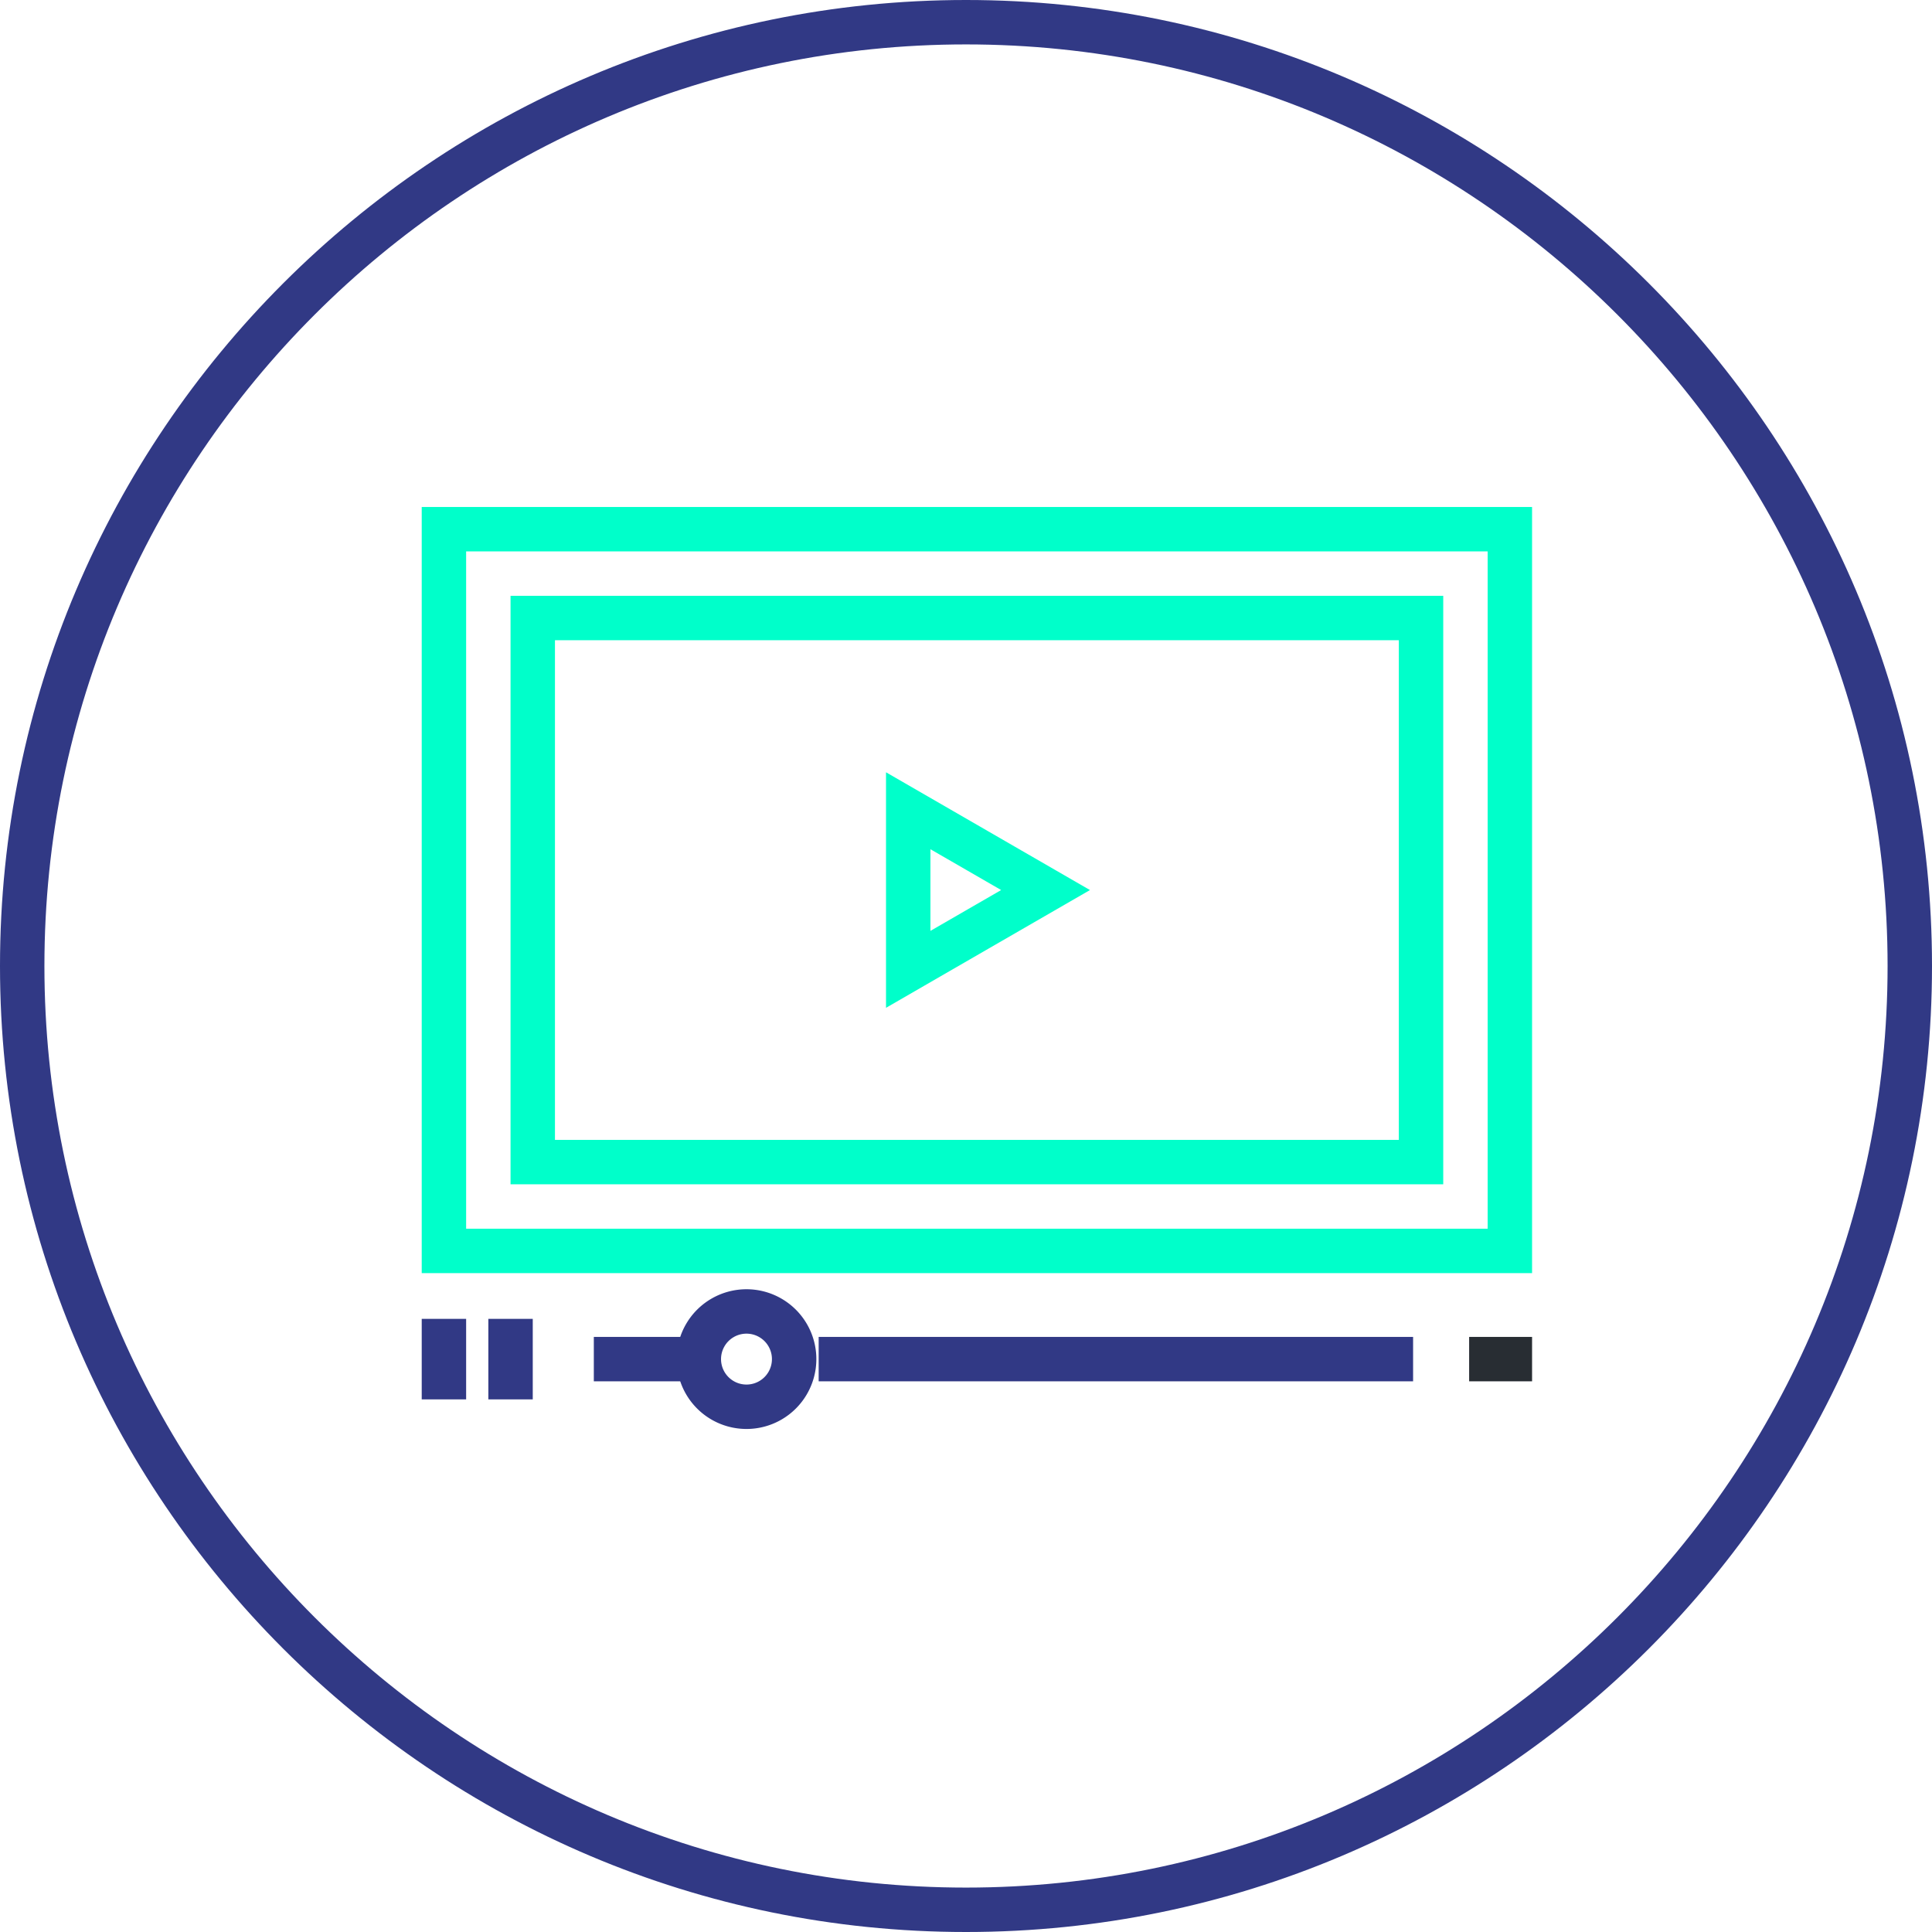
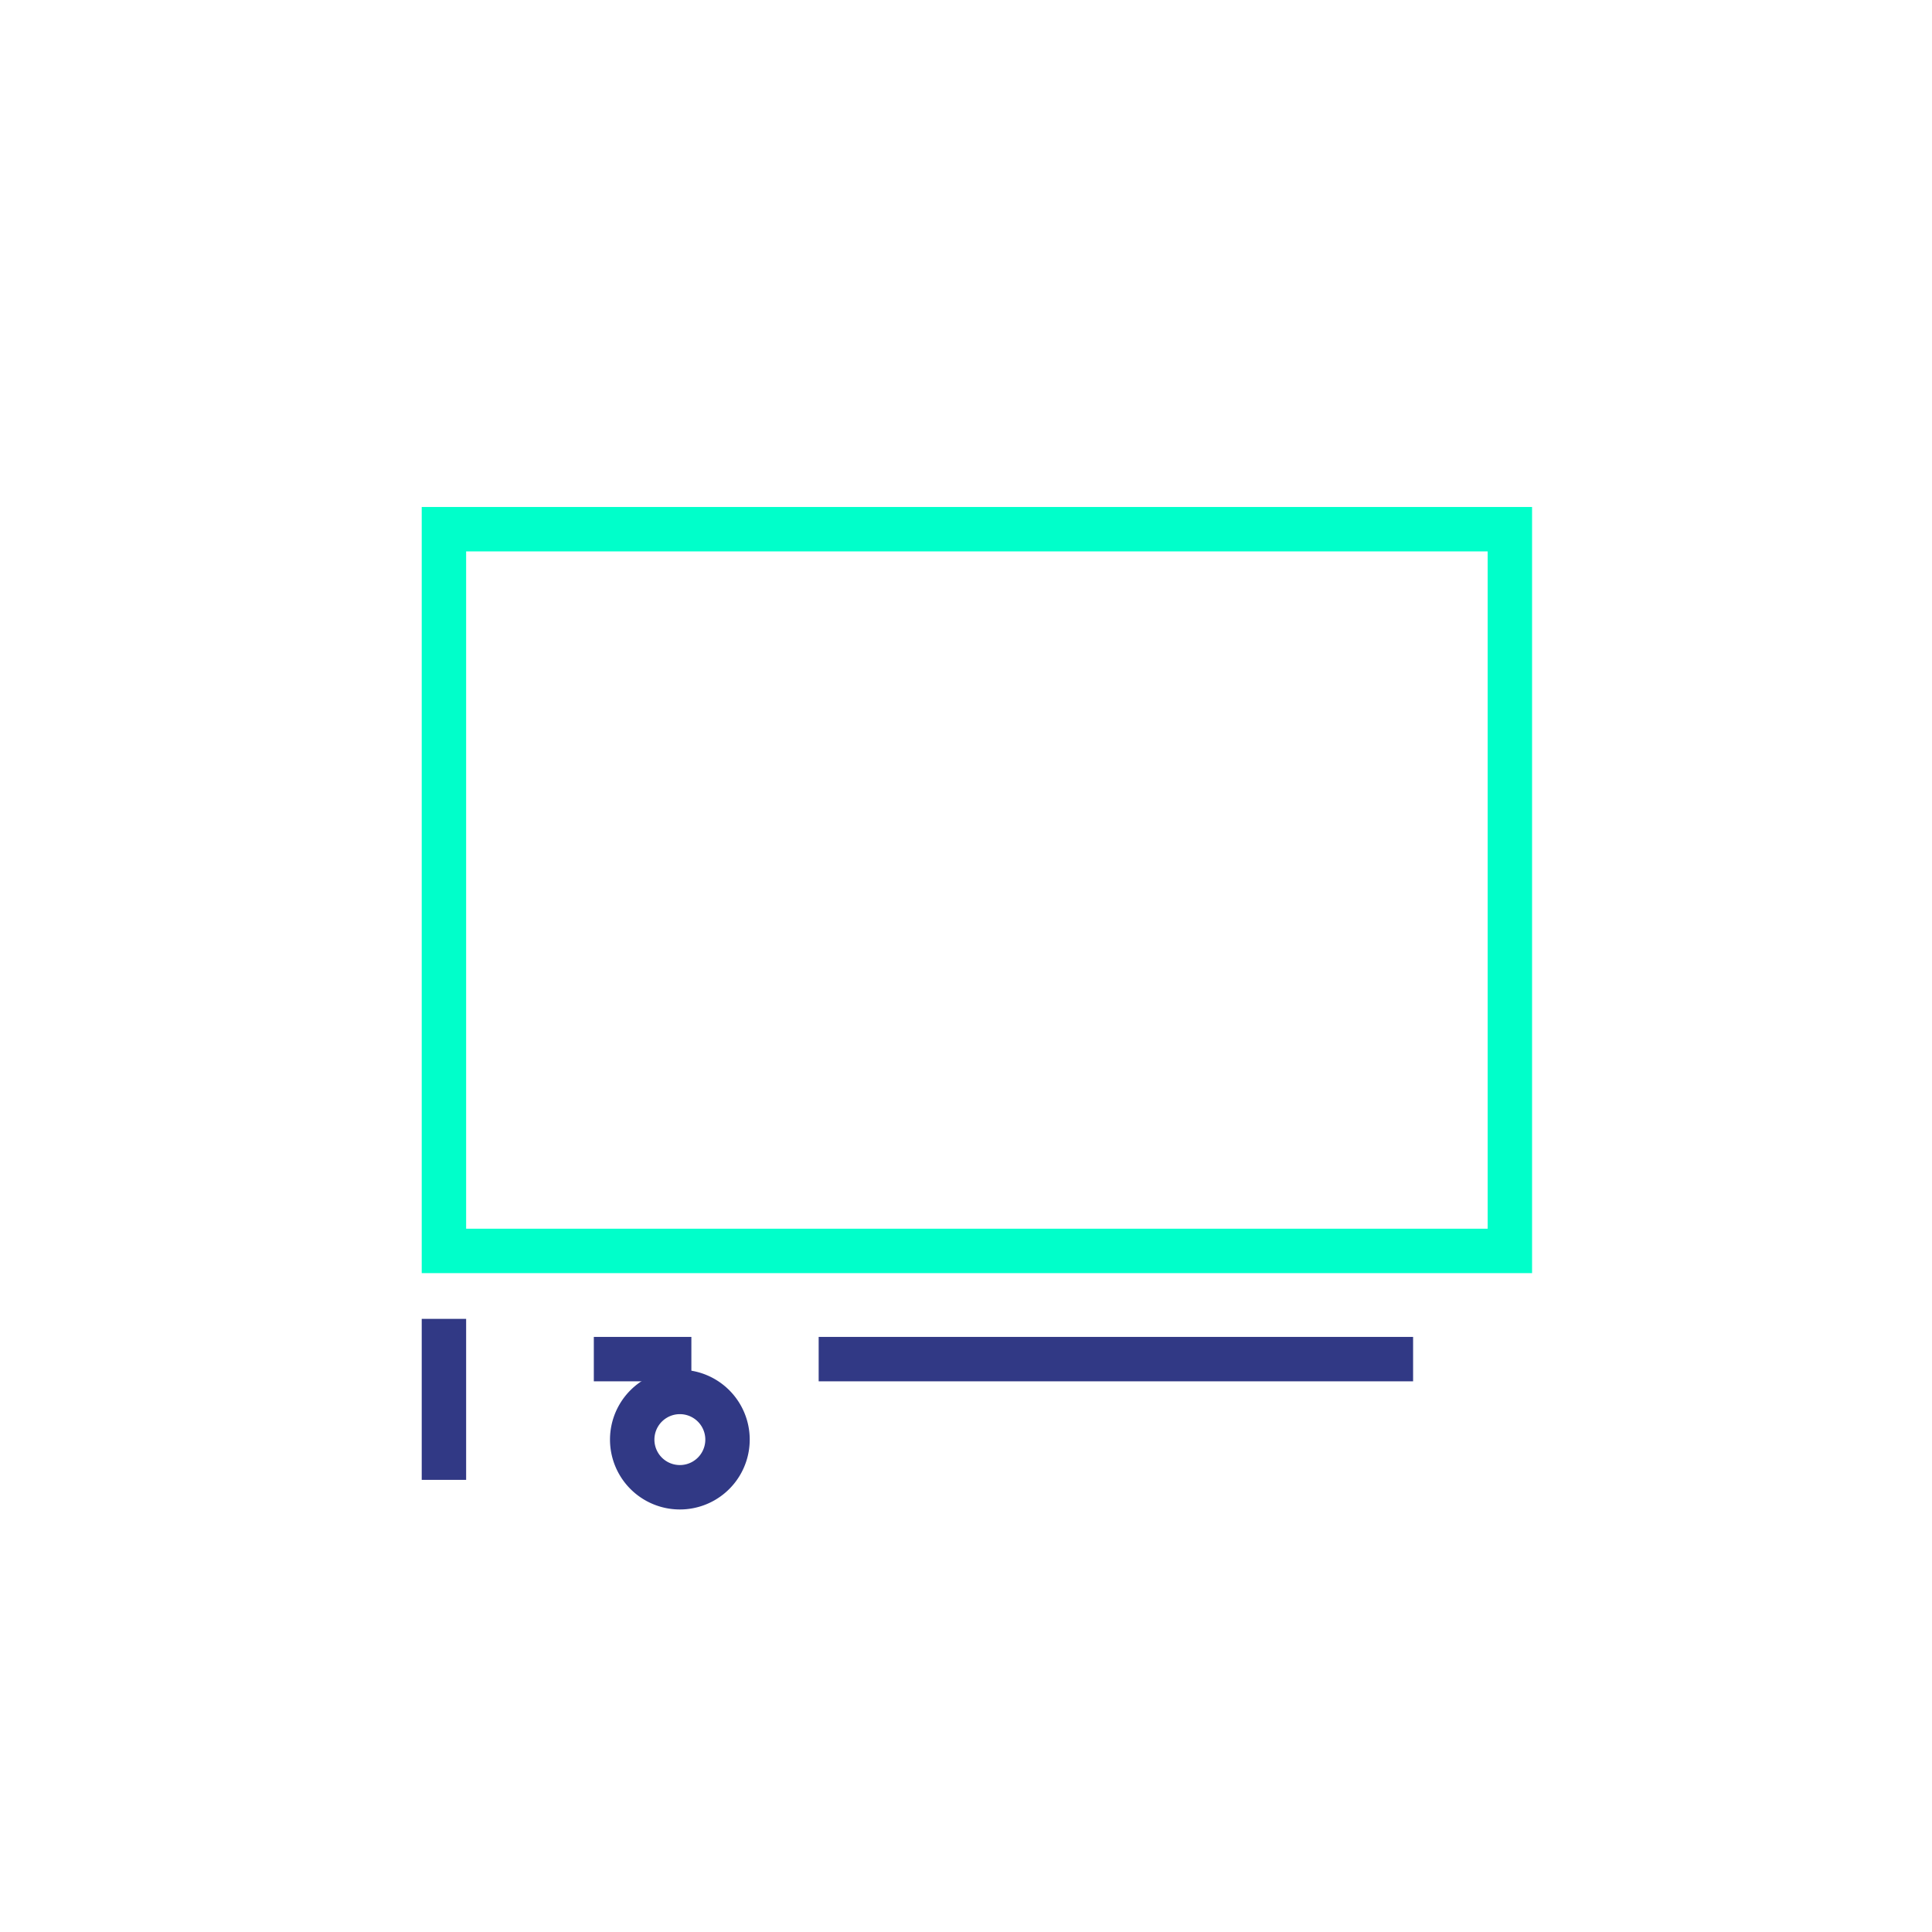
<svg xmlns="http://www.w3.org/2000/svg" height="174" viewBox="0 0 174 174" width="174">
  <g fill="none" fill-rule="evenodd" stroke-width="4">
-     <path d="m87 172c-46.869 0-85-38.131-85-85s38.131-85 85-85 85 38.131 85 85-38.131 85-85 85z" stroke="#313985" />
    <g stroke="#00ffca">
      <path d="m39.981 112.66h96v-65h-96z" />
-       <path d="m47.981 104.66h80v-49h-80z" />
-       <path d="m94.165 80.16-6.184 3.57-6.185 3.572v-14.284l6.185 3.571z" />
    </g>
    <path d="m53.481 122.405h8.785m11.465 0h53.535" stroke="#313985" />
-     <path d="m132.314 122.405h5.668" stroke="#282d33" />
-     <path d="m39.981 118.78v7.25m6-7.25v7.25m25.541-3.625a4.292 4.292 0 1 1 -8.584-.002 4.292 4.292 0 0 1 8.584.002z" stroke="#313985" />
+     <path d="m39.981 118.78v7.25v7.25m25.541-3.625a4.292 4.292 0 1 1 -8.584-.002 4.292 4.292 0 0 1 8.584.002z" stroke="#313985" />
  </g>
</svg>